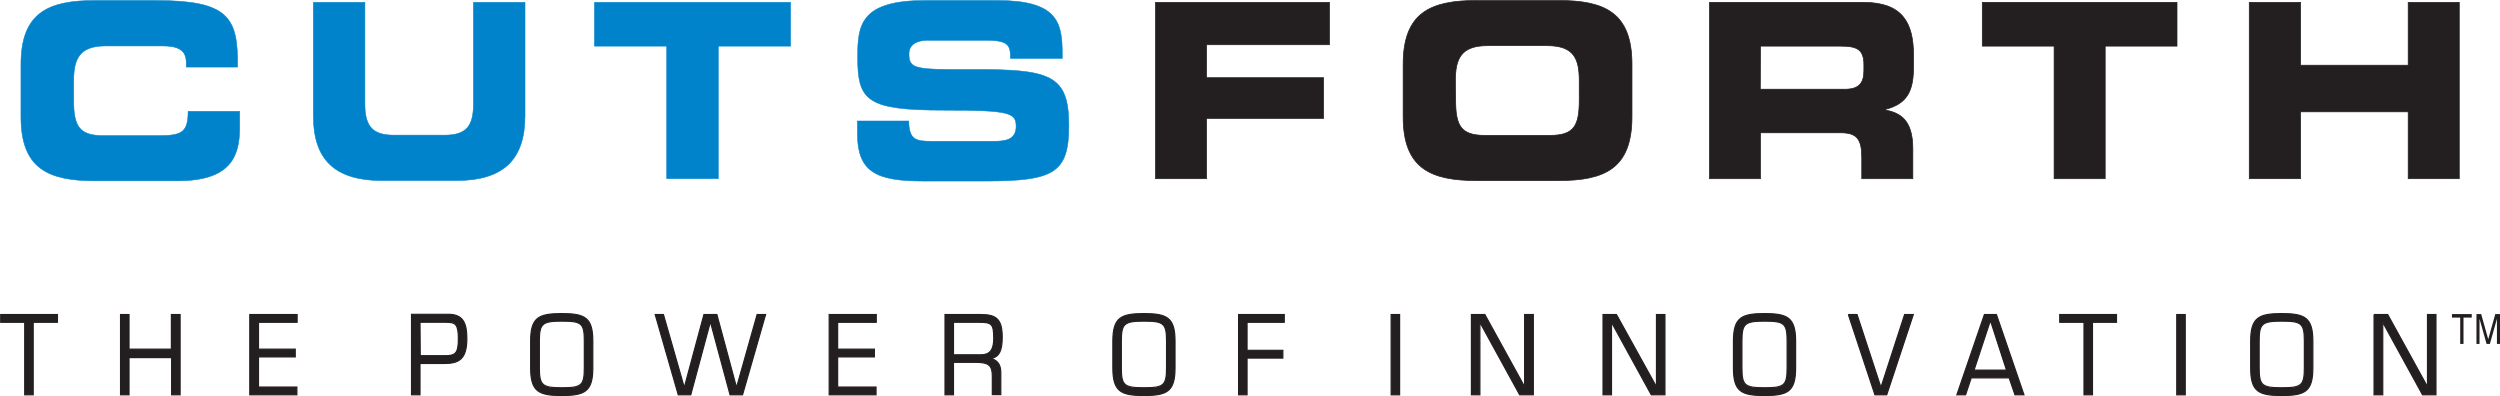
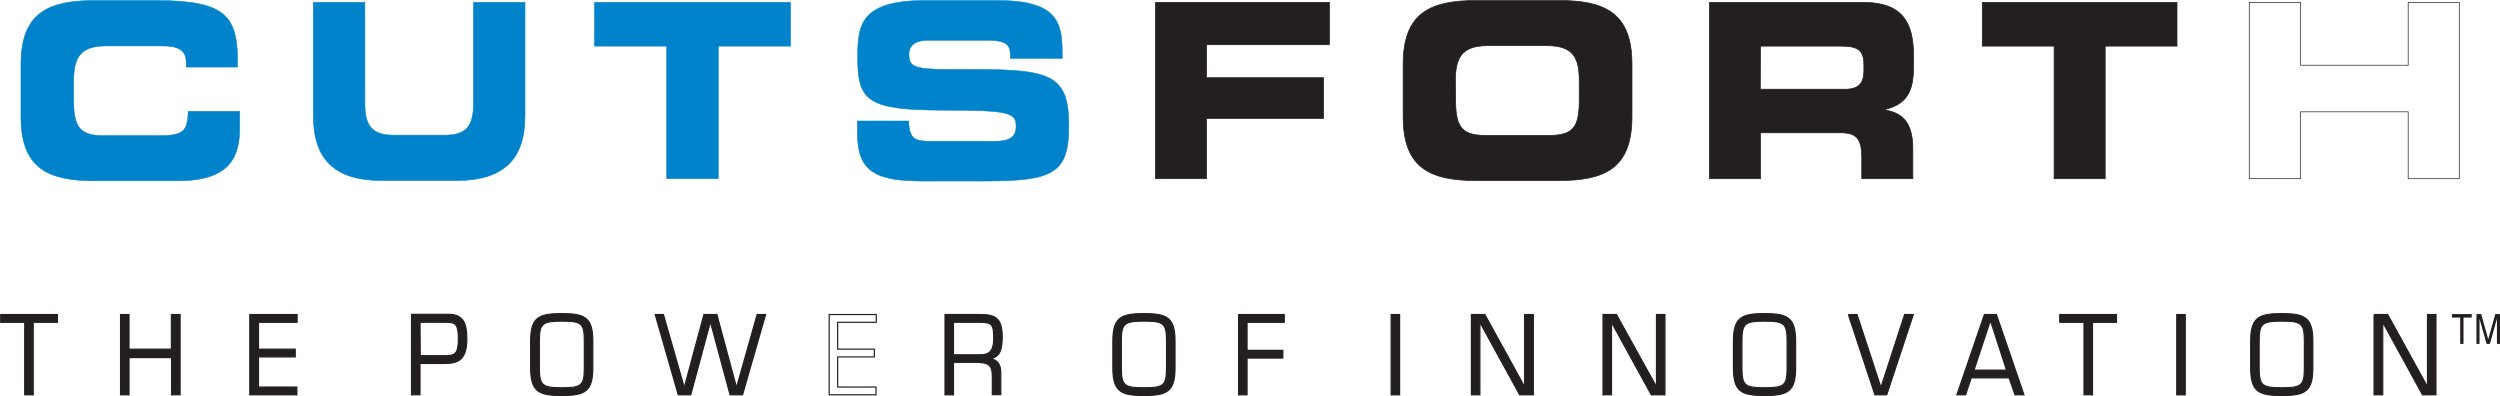
<svg xmlns="http://www.w3.org/2000/svg" viewBox="0 0 1061.9 168.3">
  <g id="Layer_2" data-name="Layer 2">
    <g id="Layer_1-2" data-name="Layer 1">
      <g>
        <path fill="#0083ca" d="M8.9 27.3C8.9 5.3 20.6.2 40.3.2H66c31.1 0 35.2 7.1 34.9 28.3H79.1v-2c0-5.4-3.7-7-10.2-7H45c-11.5 0-13.7 5.7-13.7 15v8.1c0 10.8 2.2 15 12.5 15h23.3c9.8 0 12.8-1 12.8-10.3h21.9v7c0 12.6-4.3 22.5-26.3 22.5H40.3c-19.7 0-31.4-5.1-31.4-27.1V27.3" />
        <path fill="none" stroke="#0083ca" stroke-width=".22" d="M8.9 27.3C8.9 5.3 20.6.2 40.3.2H66c31.1 0 35.2 7.1 34.9 28.3H79.1v-2c0-5.4-3.7-7-10.2-7H45c-11.5 0-13.7 5.7-13.7 15v8.1c0 10.8 2.2 15 12.5 15h23.3c9.8 0 12.8-1 12.8-10.3h21.9v7c0 12.6-4.3 22.5-26.3 22.5H40.3c-19.7 0-31.4-5.1-31.4-27.1Z" />
        <path fill="#0083ca" d="M133.1 1H155v43.2c0 9.5 3.3 13.2 12.2 13.2h21.7c9 0 12.2-3.7 12.2-13.2V1H223v48.2c0 18.6-9.2 27.5-29.2 27.5h-31.5c-20.1 0-29.2-8.9-29.2-27.5V1" />
        <path fill="none" stroke="#0083ca" stroke-width=".22" d="M133.1 1H155v43.2c0 9.5 3.3 13.2 12.2 13.2h21.7c9 0 12.2-3.7 12.2-13.2V1H223v48.2c0 18.6-9.2 27.5-29.2 27.5h-31.5c-20.1 0-29.2-8.9-29.2-27.5Z" />
        <path fill="#0083ca" d="M252.5 1h83.3v18.6h-30.7v56.3h-21.9V19.6h-30.7V1" />
        <path fill="none" stroke="#0083ca" stroke-width=".22" d="M252.5 1h83.3v18.6h-30.7v56.3h-21.9V19.6h-30.7V1z" />
        <path fill="#0083ca" d="M364.1 51.4H386c.1 8 3.1 8.6 9.4 8.6h26.8c4.6 0 9.4-.5 9.4-6.3s-2.6-6.9-30.7-6.9c-32.9 0-36.6-4.1-36.6-22.6 0-13.6 1.2-24 28.8-24h30.5c25.2 0 27.6 9 27.6 22.2v2.4h-22c0-5.5-.6-7.7-10.6-7.7h-24.2c-4.9 0-8.3 1.7-8.3 5.8 0 6.5 2.7 6.7 26.1 6.6 34-.1 41.8 2.1 41.8 23.9 0 20.2-6.5 23.5-35.5 23.5H392c-19.9 0-27.8-3.9-27.8-20.2v-5.3" />
        <path fill="none" stroke="#0083ca" stroke-width=".22" d="M364.1 51.4H386c.1 8 3.1 8.6 9.4 8.6h26.8c4.6 0 9.4-.5 9.4-6.3s-2.6-6.9-30.7-6.9c-32.9 0-36.6-4.1-36.6-22.6 0-13.6 1.2-24 28.8-24h30.5c25.2 0 27.6 9 27.6 22.2v2.4h-22c0-5.5-.6-7.7-10.6-7.7h-24.2c-4.9 0-8.3 1.7-8.3 5.8 0 6.5 2.7 6.7 26.1 6.6 34-.1 41.8 2.1 41.8 23.9 0 20.2-6.5 23.5-35.5 23.5H392c-19.9 0-27.8-3.9-27.8-20.2Z" />
        <path fill="#231f20" d="M490.8 1h73.9v18h-52.2v14h49.7v17.3h-49.7v25.6h-21.7V1" />
        <path fill="none" stroke="#231f20" stroke-width=".3" d="M490.8 1h73.9v18h-52.2v14h49.7v17.3h-49.7v25.6h-21.7V1z" />
        <path fill="#231f20" d="M596 49.6c0 21.9 11.6 27.1 31.2 27.1H662c19.6 0 31.2-5.1 31.2-27.1V27.3c0-22-11.7-27.1-31.2-27.1h-34.8C607.7.2 596 5.3 596 27.3v22.3m22.2-15.2c0-9.3 2.2-15 13.6-15h25.4c11.5 0 13.6 5.7 13.6 15v8.1c0 10.8-2.1 15-12.4 15h-27.7c-10.2 0-12.4-4.1-12.4-15Z" />
        <path fill="none" stroke="#231f20" stroke-width=".3" d="M596 49.6c0 21.9 11.6 27.1 31.2 27.1H662c19.6 0 31.2-5.1 31.2-27.1V27.3c0-22-11.7-27.1-31.2-27.1h-34.8C607.7.2 596 5.3 596 27.3Zm22.2-15.2c0-9.3 2.2-15 13.6-15h25.4c11.5 0 13.6 5.7 13.6 15v8.1c0 10.8-2.1 15-12.4 15h-27.7c-10.2 0-12.4-4.1-12.4-15Z" />
        <path fill="#231f20" d="M726.1 75.9h21.7V56.4h34.1c6.7 0 8.9 2.6 8.9 10.5v9h21.7V63.2c0-12.3-5.4-15.3-11.8-16.5v-.2c9.9-2.5 12.1-8.4 12.1-18.4v-4.9C812.7 9.8 808.2 1 791.5 1h-65.4v74.9m21.7-56.3h33.9c6.9 0 10 1.2 10 7.9V30c0 5.4-2.2 7.9-8 7.9h-36Z" />
        <path fill="none" stroke="#231f20" stroke-width=".3" d="M726.1 75.9h21.7V56.4h34.1c6.7 0 8.9 2.6 8.9 10.5v9h21.7V63.2c0-12.3-5.4-15.3-11.8-16.5v-.2c9.9-2.5 12.1-8.4 12.1-18.4v-4.9C812.7 9.8 808.2 1 791.5 1h-65.4Zm21.7-56.3h33.9c6.9 0 10 1.2 10 7.9V30c0 5.4-2.2 7.9-8 7.9h-36Z" />
        <path fill="#231f20" d="M842 1h82.7v18.6h-30.5v56.3h-21.7V19.6H842V1" />
        <path fill="none" stroke="#231f20" stroke-width=".3" d="M842 1h82.7v18.6h-30.5v56.3h-21.7V19.6H842V1z" />
-         <path fill="#231f20" d="M955.4 1h21.8v26.7h45.7V1h21.7v74.9h-21.7V47.5h-45.7v28.4h-21.8V1" />
        <path fill="none" stroke="#231f20" stroke-width=".3" d="M955.4 1h21.8v26.7h45.7V1h21.7v74.9h-21.7V47.5h-45.7v28.4h-21.8V1z" />
        <path fill="#231f20" d="M10.5 136.9H.3v-3.3h24.1v3.3H14.1v30.8h-3.6v-30.8" />
        <path fill="none" stroke="#231f20" stroke-width=".5" d="M10.5 136.9H.3v-3.3h24.1v3.3H14.1v30.8h-3.6v-30.8z" />
        <path fill="#231f20" d="M51.2 133.6h3.6v14.7h18v-14.7h3.7v34.1h-3.6v-15.8H54.8v15.8h-3.6v-34.1" />
        <path fill="none" stroke="#231f20" stroke-width=".5" d="M51.2 133.6h3.6v14.7h18v-14.7h3.7v34.1h-3.6v-15.8H54.8v15.8h-3.6v-34.1z" />
        <path fill="#231f20" d="M106.1 133.6h20.1v3.3h-16.4v11.4h15.6v3.3h-15.6v12.8h16.3v3.3h-20v-34.1" />
        <path fill="none" stroke="#231f20" stroke-width=".5" d="M106.1 133.6h20.1v3.3h-16.4v11.4h15.6v3.3h-15.6v12.8h16.3v3.3h-20v-34.1z" />
        <path fill="#231f20" d="M174.8 167.7h3.6v-13.3h10.1c5.9 0 9.8-1.3 9.8-10.5 0-6.2-1.3-10.4-7.8-10.4h-15.7v34.1m3.6-30.8h11.1c4 0 5.2.8 5.2 7.1s-1.4 7.1-5.8 7.1h-10.4Z" />
        <path fill="none" stroke="#231f20" stroke-width=".5" d="M174.8 167.7h3.6v-13.3h10.1c5.9 0 9.8-1.3 9.8-10.5 0-6.2-1.3-10.4-7.8-10.4h-15.7Zm3.6-30.8h11.1c4 0 5.2.8 5.2 7.1s-1.4 7.1-5.8 7.1h-10.4Z" />
        <path fill="#231f20" d="M225.4 156.3c0 10 3.4 11.7 13.2 11.7s13.2-1.7 13.2-11.7v-11.4c0-10-3.3-11.7-13.2-11.7s-13.2 1.7-13.2 11.7v11.5m22.8-.2c0 7.6-1.1 8.6-9.5 8.6s-9.6-1-9.6-8.6V145c0-7.5 1.1-8.6 9.6-8.6s9.5 1 9.5 8.6Z" />
        <path fill="none" stroke="#231f20" stroke-width=".5" d="M225.4 156.3c0 10 3.4 11.7 13.2 11.7s13.2-1.7 13.2-11.7v-11.4c0-10-3.3-11.7-13.2-11.7s-13.2 1.7-13.2 11.7Zm22.8-.2c0 7.6-1.1 8.6-9.5 8.6s-9.6-1-9.6-8.6V145c0-7.5 1.1-8.6 9.6-8.6s9.5 1 9.5 8.6Z" />
        <path fill="#231f20" d="M301.8 136.9h-.1l-8.3 30.8h-5.3l-9.8-34.1h3.5l8.8 30.8h.1l8.3-30.8h5.5l8.3 30.8h.1l8.7-30.8h3.6l-9.8 34.1h-5.3l-8.3-30.8" />
        <path fill="none" stroke="#231f20" stroke-width=".5" d="M301.8 136.9h-.1l-8.3 30.8h-5.3l-9.8-34.1h3.5l8.8 30.8h.1l8.3-30.8h5.5l8.3 30.8h.1l8.7-30.8h3.6l-9.8 34.1h-5.3l-8.3-30.8z" />
-         <path fill="#231f20" d="M352.2 133.6h20v3.3h-16.4v11.4h15.6v3.3h-15.6v12.8h16.3v3.3h-19.9v-34.1" />
        <path fill="none" stroke="#231f20" stroke-width=".5" d="M352.2 133.6h20v3.3h-16.4v11.4h15.6v3.3h-15.6v12.8h16.3v3.3h-19.9v-34.1z" />
        <path fill="#231f20" d="M401.4 167.7h3.6v-13.8h9.4c5.7 0 7.1 1.4 7.1 5.9v7.8h3.6v-9.3c0-3.2-1.2-5.2-4.1-6 3.4-.8 4.7-3.2 4.7-9.1 0-7.6-2.5-9.6-9-9.6h-15.3v34.1m3.6-30.8h10.6c5.6 0 6.5.5 6.5 6.9 0 4.7-1.6 6.9-5.4 6.9H405Z" />
        <path fill="none" stroke="#231f20" stroke-width=".5" d="M401.4 167.7h3.6v-13.8h9.4c5.7 0 7.1 1.4 7.1 5.9v7.8h3.6v-9.3c0-3.2-1.2-5.2-4.1-6 3.4-.8 4.7-3.2 4.7-9.1 0-7.6-2.5-9.6-9-9.6h-15.3Zm3.6-30.8h10.6c5.6 0 6.5.5 6.5 6.9 0 4.7-1.6 6.9-5.4 6.9H405Z" />
        <path fill="#231f20" d="M472.7 156.3c0 10 3.4 11.7 13.2 11.7s13.2-1.7 13.2-11.7v-11.4c0-10-3.4-11.7-13.2-11.7s-13.2 1.7-13.2 11.7v11.5m22.8-.2c0 7.6-1.1 8.6-9.6 8.6s-9.6-1-9.6-8.6V145c0-7.5 1.1-8.6 9.6-8.6s9.6 1 9.6 8.6Z" />
        <path fill="none" stroke="#231f20" stroke-width=".5" d="M472.7 156.3c0 10 3.4 11.7 13.2 11.7s13.2-1.7 13.2-11.7v-11.4c0-10-3.4-11.7-13.2-11.7s-13.2 1.7-13.2 11.7Zm22.8-.2c0 7.6-1.1 8.6-9.6 8.6s-9.6-1-9.6-8.6V145c0-7.5 1.1-8.6 9.6-8.6s9.6 1 9.6 8.6Z" />
        <path fill="#231f20" d="M526.1 133.6h19.4v3.3h-15.8v11.9h15.2v3.3h-15.2v15.6h-3.6v-34.1" />
        <path fill="none" stroke="#231f20" stroke-width=".5" d="M526.1 133.6h19.4v3.3h-15.8v11.9h15.2v3.3h-15.2v15.6h-3.6v-34.1z" />
        <path fill="#231f20" d="M590.9 133.6h3.6v34.11h-3.6z" />
        <path fill="none" stroke="#231f20" stroke-width=".5" d="M590.9 133.6h3.6v34.11h-3.6z" />
        <path fill="#231f20" d="M625 133.6h5.7l16.8 30.5h.1v-30.5h3.7v34.1h-5.8l-16.8-30.6h-.1v30.6H625v-34.1" />
        <path fill="none" stroke="#231f20" stroke-width=".5" d="M625 133.6h5.7l16.8 30.5h.1v-30.5h3.7v34.1h-5.8l-16.8-30.6h-.1v30.6H625v-34.1z" />
        <path fill="#231f20" d="M680.9 133.6h5.7l16.9 30.5h.1v-30.5h3.6v34.1h-5.8l-16.8-30.6h-.1v30.6h-3.6v-34.1" />
        <path fill="none" stroke="#231f20" stroke-width=".5" d="M680.9 133.6h5.7l16.9 30.5h.1v-30.5h3.6v34.1h-5.8l-16.8-30.6h-.1v30.6h-3.6v-34.1z" />
        <path fill="#231f20" d="M736.3 156.3c0 10 3.3 11.7 13.2 11.7s13.2-1.7 13.2-11.7v-11.4c0-10-3.4-11.7-13.2-11.7s-13.2 1.7-13.2 11.7v11.5m22.8-.2c0 7.6-1.1 8.6-9.6 8.6s-9.6-1-9.6-8.6V145c0-7.5 1.1-8.6 9.6-8.6s9.6 1 9.6 8.6Z" />
        <path fill="none" stroke="#231f20" stroke-width=".5" d="M736.3 156.3c0 10 3.3 11.7 13.2 11.7s13.2-1.7 13.2-11.7v-11.4c0-10-3.4-11.7-13.2-11.7s-13.2 1.7-13.2 11.7Zm22.8-.2c0 7.6-1.1 8.6-9.6 8.6s-9.6-1-9.6-8.6V145c0-7.5 1.1-8.6 9.6-8.6s9.6 1 9.6 8.6Z" />
        <path fill="#231f20" d="M785.1 133.6h3.7l10.1 30.8h.1l10-30.8h3.7l-11.3 34.1h-5l-11.3-34.1" />
        <path fill="none" stroke="#231f20" stroke-width=".5" d="M785.1 133.6h3.7l10.1 30.8h.1l10-30.8h3.7l-11.3 34.1h-5l-11.3-34.1z" />
        <path fill="#231f20" d="M855.9 167.7h3.8L848 133.6h-5.1l-11.7 34.1h3.7l2.4-7.2h16.1l2.4 7.2m-3.6-10.5h-13.7l6.7-20.3h.5Z" />
        <path fill="none" stroke="#231f20" stroke-width=".5" d="M855.9 167.7h3.8L848 133.6h-5.1l-11.7 34.1h3.7l2.4-7.2h16.1Zm-3.6-10.5h-13.8l6.7-20.3h.5Z" />
        <path fill="#231f20" d="M885.2 136.9h-10.3v-3.3H899v3.3h-10.2v30.8h-3.6v-30.8" />
        <path fill="none" stroke="#231f20" stroke-width=".5" d="M885.2 136.9h-10.3v-3.3H899v3.3h-10.2v30.8h-3.6v-30.8z" />
        <path fill="#231f20" d="M924.6 133.6h3.6v34.11h-3.6z" />
        <path fill="none" stroke="#231f20" stroke-width=".5" d="M924.6 133.6h3.6v34.11h-3.6z" />
        <path fill="#231f20" d="M956 156.3c0 10 3.3 11.7 13.2 11.7s13.2-1.7 13.2-11.7v-11.4c0-10-3.4-11.7-13.2-11.7s-13.2 1.7-13.2 11.7v11.5m22.8-.2c0 7.6-1.1 8.6-9.6 8.6s-9.6-1-9.6-8.6V145c0-7.5 1.1-8.6 9.6-8.6s9.6 1 9.6 8.6Z" />
        <path fill="none" stroke="#231f20" stroke-width=".5" d="M956 156.3c0 10 3.3 11.7 13.2 11.7s13.2-1.7 13.2-11.7v-11.4c0-10-3.4-11.7-13.2-11.7s-13.2 1.7-13.2 11.7Zm22.8-.2c0 7.6-1.1 8.6-9.6 8.6s-9.6-1-9.6-8.6V145c0-7.5 1.1-8.6 9.6-8.6s9.6 1 9.6 8.6Z" />
        <path fill="#231f20" d="M1008.4 133.6h5.8l16.8 30.5h.1v-30.5h3.6v34.1h-5.7l-16.8-30.6h-.1v30.6h-3.7v-34.1" />
        <path fill="none" stroke="#231f20" stroke-width=".5" d="M1008.4 133.6h5.8l16.8 30.5h.1v-30.5h3.6v34.1h-5.7l-16.8-30.6h-.1v30.6h-3.7v-34.1z" />
        <path fill="#231f20" d="M1041.5 133.4v1.5h3.5v11.2h1.4v-11.2h3.5v-1.5h-8.4M1051.9 133.4h2l3 10.7 3-10.7h2v12.7h-1.3V135.4l-3 10.7h-1.4l-3-10.7v10.7h-1.3v-12.7" />
      </g>
    </g>
  </g>
</svg>